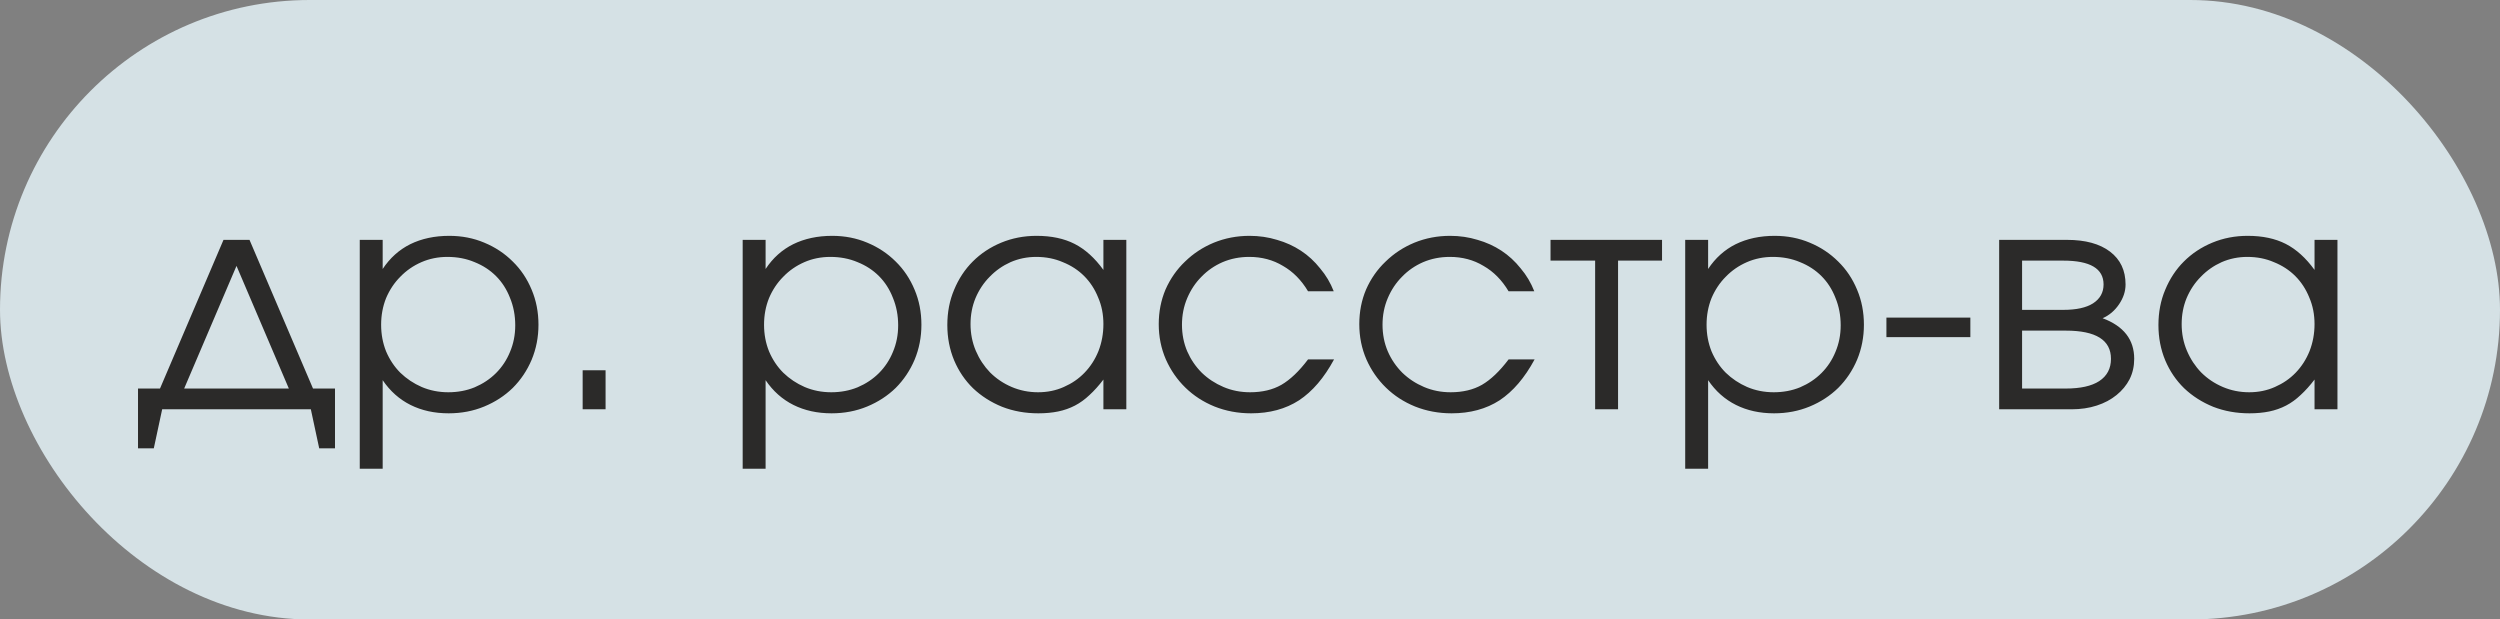
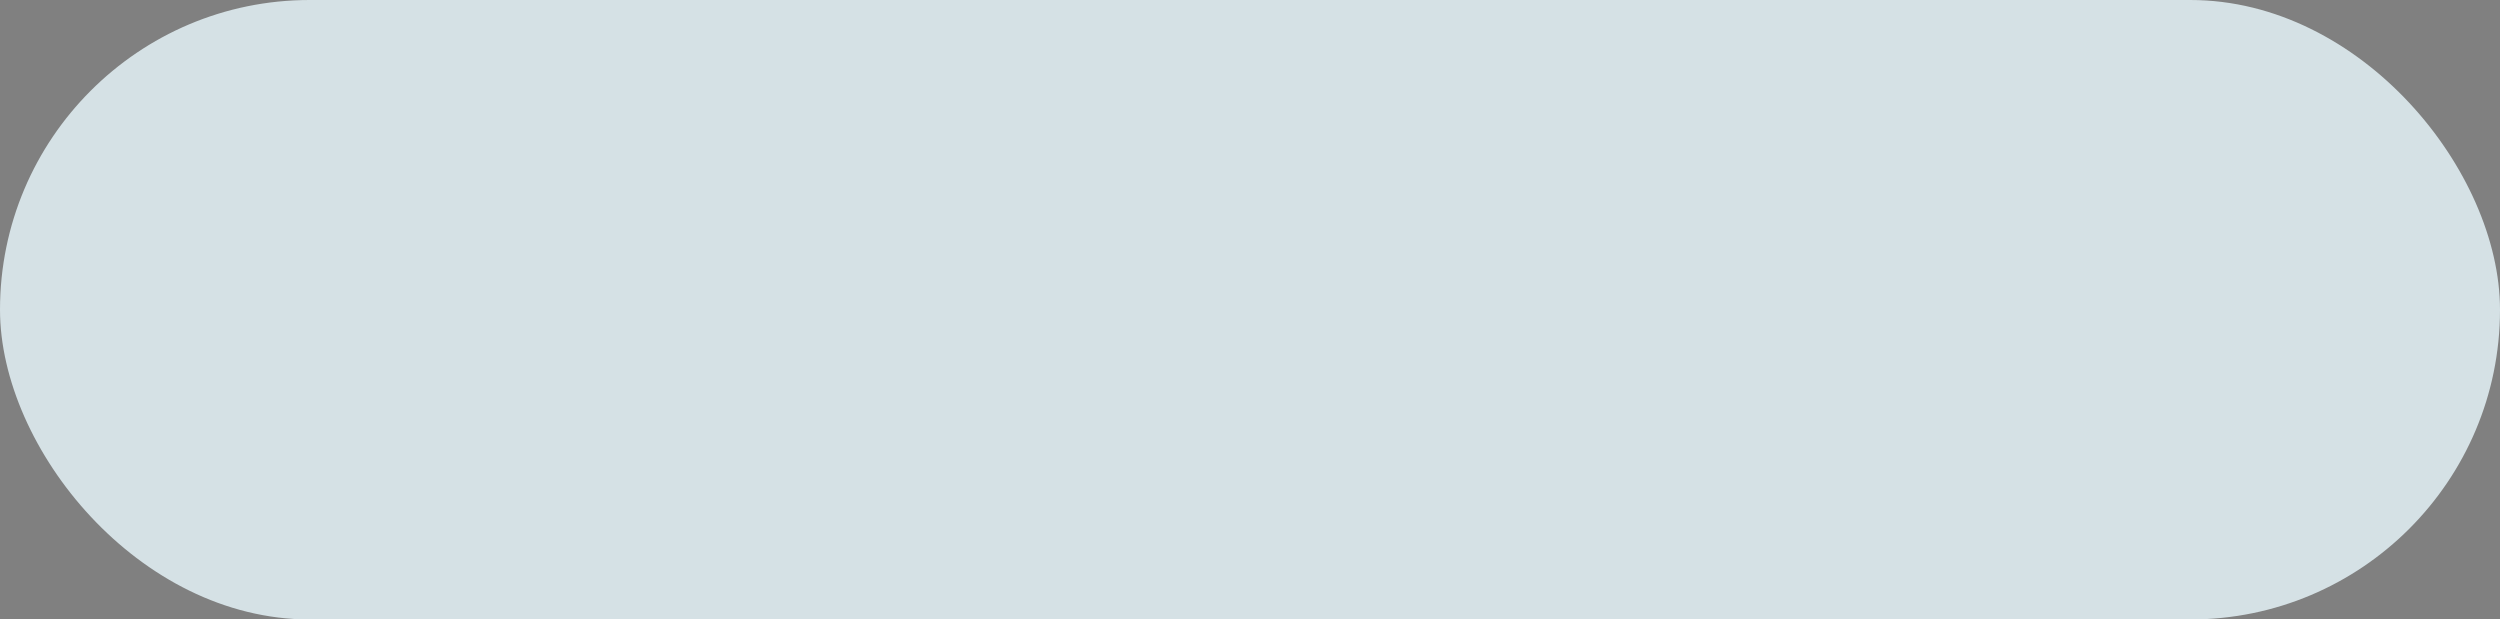
<svg xmlns="http://www.w3.org/2000/svg" width="113" height="28" viewBox="0 0 113 28" fill="none">
  <rect x="0" y="0" width="113" height="28" fill="#808080" stroke="none" />
  <rect width="113" height="28" rx="14" fill="#EAF9FE" fill-opacity="0.8" />
-   <path d="M6.238 17.562H7.232L10.102 10.842H11.278L14.148 17.562H15.142V20.264H14.428L14.05 18.5H7.33L6.952 20.264H6.238V17.562ZM13.056 17.562L10.69 12.018L8.324 17.562H13.056ZM16.261 10.842H17.297V12.158C17.624 11.663 18.039 11.29 18.543 11.038C19.056 10.786 19.644 10.66 20.307 10.66C20.876 10.66 21.404 10.763 21.889 10.968C22.384 11.173 22.813 11.458 23.177 11.822C23.541 12.177 23.826 12.601 24.031 13.096C24.236 13.581 24.339 14.109 24.339 14.678C24.339 15.238 24.236 15.765 24.031 16.26C23.826 16.745 23.541 17.17 23.177 17.534C22.813 17.889 22.384 18.169 21.889 18.374C21.394 18.579 20.858 18.682 20.279 18.682C19.635 18.682 19.061 18.556 18.557 18.304C18.053 18.052 17.633 17.679 17.297 17.184V21.188H16.261V10.842ZM20.265 17.73C20.694 17.73 21.091 17.655 21.455 17.506C21.828 17.347 22.15 17.133 22.421 16.862C22.692 16.591 22.902 16.274 23.051 15.91C23.21 15.537 23.289 15.135 23.289 14.706C23.289 14.258 23.21 13.843 23.051 13.46C22.902 13.077 22.692 12.751 22.421 12.48C22.15 12.209 21.828 11.999 21.455 11.85C21.082 11.691 20.671 11.612 20.223 11.612C19.803 11.612 19.411 11.691 19.047 11.85C18.683 12.009 18.366 12.228 18.095 12.508C17.824 12.779 17.61 13.101 17.451 13.474C17.302 13.847 17.227 14.249 17.227 14.678C17.227 15.107 17.302 15.509 17.451 15.882C17.61 16.255 17.824 16.577 18.095 16.848C18.375 17.119 18.697 17.333 19.061 17.492C19.434 17.651 19.836 17.73 20.265 17.73ZM26.336 16.736H27.372V18.5H26.336V16.736ZM33.569 10.842H34.605V12.158C34.932 11.663 35.347 11.29 35.852 11.038C36.365 10.786 36.953 10.66 37.615 10.66C38.185 10.66 38.712 10.763 39.197 10.968C39.692 11.173 40.121 11.458 40.486 11.822C40.849 12.177 41.134 12.601 41.34 13.096C41.545 13.581 41.648 14.109 41.648 14.678C41.648 15.238 41.545 15.765 41.34 16.26C41.134 16.745 40.849 17.17 40.486 17.534C40.121 17.889 39.692 18.169 39.197 18.374C38.703 18.579 38.166 18.682 37.587 18.682C36.944 18.682 36.37 18.556 35.865 18.304C35.361 18.052 34.941 17.679 34.605 17.184V21.188H33.569V10.842ZM37.574 17.73C38.003 17.73 38.4 17.655 38.764 17.506C39.137 17.347 39.459 17.133 39.73 16.862C40 16.591 40.21 16.274 40.359 15.91C40.518 15.537 40.597 15.135 40.597 14.706C40.597 14.258 40.518 13.843 40.359 13.46C40.21 13.077 40 12.751 39.73 12.48C39.459 12.209 39.137 11.999 38.764 11.85C38.39 11.691 37.98 11.612 37.532 11.612C37.111 11.612 36.719 11.691 36.355 11.85C35.992 12.009 35.674 12.228 35.404 12.508C35.133 12.779 34.918 13.101 34.76 13.474C34.61 13.847 34.535 14.249 34.535 14.678C34.535 15.107 34.61 15.509 34.76 15.882C34.918 16.255 35.133 16.577 35.404 16.848C35.684 17.119 36.005 17.333 36.37 17.492C36.743 17.651 37.144 17.73 37.574 17.73ZM42.819 14.692C42.819 14.113 42.921 13.581 43.127 13.096C43.332 12.601 43.612 12.177 43.967 11.822C44.331 11.458 44.76 11.173 45.255 10.968C45.749 10.763 46.281 10.66 46.85 10.66C47.523 10.66 48.096 10.781 48.572 11.024C49.048 11.267 49.483 11.659 49.874 12.2V10.842H50.91V18.5H49.874V17.156C49.669 17.427 49.459 17.66 49.245 17.856C49.039 18.052 48.82 18.211 48.587 18.332C48.353 18.453 48.101 18.542 47.831 18.598C47.56 18.654 47.261 18.682 46.934 18.682C46.346 18.682 45.8 18.584 45.297 18.388C44.792 18.183 44.354 17.903 43.98 17.548C43.617 17.193 43.332 16.773 43.127 16.288C42.921 15.793 42.819 15.261 42.819 14.692ZM43.868 14.65C43.868 15.079 43.948 15.481 44.106 15.854C44.265 16.227 44.48 16.554 44.751 16.834C45.031 17.114 45.357 17.333 45.73 17.492C46.104 17.651 46.501 17.73 46.92 17.73C47.34 17.73 47.728 17.651 48.083 17.492C48.447 17.333 48.759 17.119 49.02 16.848C49.291 16.568 49.501 16.241 49.651 15.868C49.8 15.485 49.874 15.079 49.874 14.65C49.874 14.211 49.795 13.81 49.636 13.446C49.487 13.073 49.277 12.751 49.007 12.48C48.736 12.209 48.414 11.999 48.041 11.85C47.676 11.691 47.275 11.612 46.837 11.612C46.426 11.612 46.038 11.691 45.675 11.85C45.32 12.009 45.007 12.228 44.736 12.508C44.466 12.779 44.251 13.101 44.093 13.474C43.943 13.838 43.868 14.23 43.868 14.65ZM60.299 16.246C59.851 17.077 59.324 17.693 58.717 18.094C58.11 18.486 57.387 18.682 56.547 18.682C55.959 18.682 55.408 18.579 54.895 18.374C54.391 18.169 53.952 17.884 53.579 17.52C53.206 17.156 52.912 16.731 52.697 16.246C52.482 15.751 52.375 15.219 52.375 14.65C52.375 14.09 52.478 13.567 52.683 13.082C52.898 12.597 53.192 12.177 53.565 11.822C53.938 11.458 54.372 11.173 54.867 10.968C55.371 10.763 55.908 10.66 56.477 10.66C56.916 10.66 57.331 10.721 57.723 10.842C58.115 10.954 58.474 11.117 58.801 11.332C59.128 11.547 59.417 11.813 59.669 12.13C59.93 12.438 60.136 12.783 60.285 13.166H59.123C58.824 12.662 58.446 12.279 57.989 12.018C57.541 11.747 57.032 11.612 56.463 11.612C56.034 11.612 55.632 11.691 55.259 11.85C54.895 12.009 54.578 12.228 54.307 12.508C54.036 12.779 53.822 13.101 53.663 13.474C53.504 13.847 53.425 14.249 53.425 14.678C53.425 15.107 53.504 15.509 53.663 15.882C53.822 16.246 54.041 16.568 54.321 16.848C54.601 17.119 54.928 17.333 55.301 17.492C55.674 17.651 56.076 17.73 56.505 17.73C57.056 17.73 57.527 17.618 57.919 17.394C58.32 17.161 58.722 16.778 59.123 16.246H60.299ZM69.364 16.246C68.916 17.077 68.388 17.693 67.782 18.094C67.175 18.486 66.452 18.682 65.612 18.682C65.024 18.682 64.473 18.579 63.96 18.374C63.456 18.169 63.017 17.884 62.644 17.52C62.27 17.156 61.976 16.731 61.762 16.246C61.547 15.751 61.44 15.219 61.44 14.65C61.44 14.09 61.542 13.567 61.748 13.082C61.962 12.597 62.256 12.177 62.63 11.822C63.003 11.458 63.437 11.173 63.932 10.968C64.436 10.763 64.972 10.66 65.542 10.66C65.98 10.66 66.396 10.721 66.788 10.842C67.18 10.954 67.539 11.117 67.866 11.332C68.192 11.547 68.482 11.813 68.734 12.13C68.995 12.438 69.2 12.783 69.35 13.166H68.188C67.889 12.662 67.511 12.279 67.054 12.018C66.606 11.747 66.097 11.612 65.528 11.612C65.098 11.612 64.697 11.691 64.324 11.85C63.96 12.009 63.642 12.228 63.372 12.508C63.101 12.779 62.886 13.101 62.728 13.474C62.569 13.847 62.49 14.249 62.49 14.678C62.49 15.107 62.569 15.509 62.728 15.882C62.886 16.246 63.106 16.568 63.386 16.848C63.666 17.119 63.992 17.333 64.366 17.492C64.739 17.651 65.14 17.73 65.57 17.73C66.12 17.73 66.592 17.618 66.984 17.394C67.385 17.161 67.786 16.778 68.188 16.246H69.364ZM72.1 11.78H70.084V10.842H75.124V11.78H73.136V18.5H72.1V11.78ZM76.171 10.842H77.207V12.158C77.534 11.663 77.949 11.29 78.453 11.038C78.966 10.786 79.554 10.66 80.217 10.66C80.786 10.66 81.314 10.763 81.799 10.968C82.294 11.173 82.723 11.458 83.087 11.822C83.451 12.177 83.736 12.601 83.941 13.096C84.146 13.581 84.249 14.109 84.249 14.678C84.249 15.238 84.146 15.765 83.941 16.26C83.736 16.745 83.451 17.17 83.087 17.534C82.723 17.889 82.294 18.169 81.799 18.374C81.304 18.579 80.768 18.682 80.189 18.682C79.545 18.682 78.971 18.556 78.467 18.304C77.963 18.052 77.543 17.679 77.207 17.184V21.188H76.171V10.842ZM80.175 17.73C80.604 17.73 81.001 17.655 81.365 17.506C81.738 17.347 82.06 17.133 82.331 16.862C82.602 16.591 82.812 16.274 82.961 15.91C83.12 15.537 83.199 15.135 83.199 14.706C83.199 14.258 83.12 13.843 82.961 13.46C82.812 13.077 82.602 12.751 82.331 12.48C82.06 12.209 81.738 11.999 81.365 11.85C80.992 11.691 80.581 11.612 80.133 11.612C79.713 11.612 79.321 11.691 78.957 11.85C78.593 12.009 78.276 12.228 78.005 12.508C77.734 12.779 77.52 13.101 77.361 13.474C77.212 13.847 77.137 14.249 77.137 14.678C77.137 15.107 77.212 15.509 77.361 15.882C77.52 16.255 77.734 16.577 78.005 16.848C78.285 17.119 78.607 17.333 78.971 17.492C79.344 17.651 79.746 17.73 80.175 17.73ZM85.266 14.356H89.06V15.238H85.266V14.356ZM90.362 10.842H93.428C94.259 10.842 94.908 11.019 95.374 11.374C95.841 11.729 96.075 12.223 96.075 12.858C96.075 13.166 95.977 13.465 95.781 13.754C95.585 14.043 95.337 14.253 95.038 14.384C95.99 14.739 96.466 15.35 96.466 16.218C96.466 16.554 96.397 16.862 96.257 17.142C96.117 17.413 95.921 17.651 95.668 17.856C95.416 18.061 95.118 18.22 94.772 18.332C94.427 18.444 94.049 18.5 93.638 18.5H90.362V10.842ZM93.26 14.006C93.849 14.006 94.296 13.908 94.605 13.712C94.922 13.507 95.081 13.222 95.081 12.858C95.081 12.139 94.474 11.78 93.26 11.78H91.398V14.006H93.26ZM93.373 17.562C94.035 17.562 94.539 17.45 94.885 17.226C95.239 16.993 95.416 16.657 95.416 16.218C95.416 15.369 94.735 14.944 93.373 14.944H91.398V17.562H93.373ZM97.561 14.692C97.561 14.113 97.663 13.581 97.869 13.096C98.074 12.601 98.354 12.177 98.709 11.822C99.073 11.458 99.502 11.173 99.997 10.968C100.491 10.763 101.023 10.66 101.593 10.66C102.265 10.66 102.839 10.781 103.315 11.024C103.791 11.267 104.225 11.659 104.617 12.2V10.842H105.653V18.5H104.617V17.156C104.411 17.427 104.201 17.66 103.987 17.856C103.781 18.052 103.562 18.211 103.329 18.332C103.095 18.453 102.843 18.542 102.573 18.598C102.302 18.654 102.003 18.682 101.677 18.682C101.089 18.682 100.543 18.584 100.039 18.388C99.535 18.183 99.096 17.903 98.723 17.548C98.359 17.193 98.074 16.773 97.869 16.288C97.663 15.793 97.561 15.261 97.561 14.692ZM98.611 14.65C98.611 15.079 98.69 15.481 98.849 15.854C99.007 16.227 99.222 16.554 99.493 16.834C99.773 17.114 100.099 17.333 100.473 17.492C100.846 17.651 101.243 17.73 101.663 17.73C102.083 17.73 102.47 17.651 102.825 17.492C103.189 17.333 103.501 17.119 103.763 16.848C104.033 16.568 104.243 16.241 104.393 15.868C104.542 15.485 104.617 15.079 104.617 14.65C104.617 14.211 104.537 13.81 104.379 13.446C104.229 13.073 104.019 12.751 103.749 12.48C103.478 12.209 103.156 11.999 102.783 11.85C102.419 11.691 102.017 11.612 101.579 11.612C101.168 11.612 100.781 11.691 100.417 11.85C100.062 12.009 99.749 12.228 99.479 12.508C99.208 12.779 98.993 13.101 98.835 13.474C98.685 13.838 98.611 14.23 98.611 14.65Z" fill="#2B2A29" />
</svg>